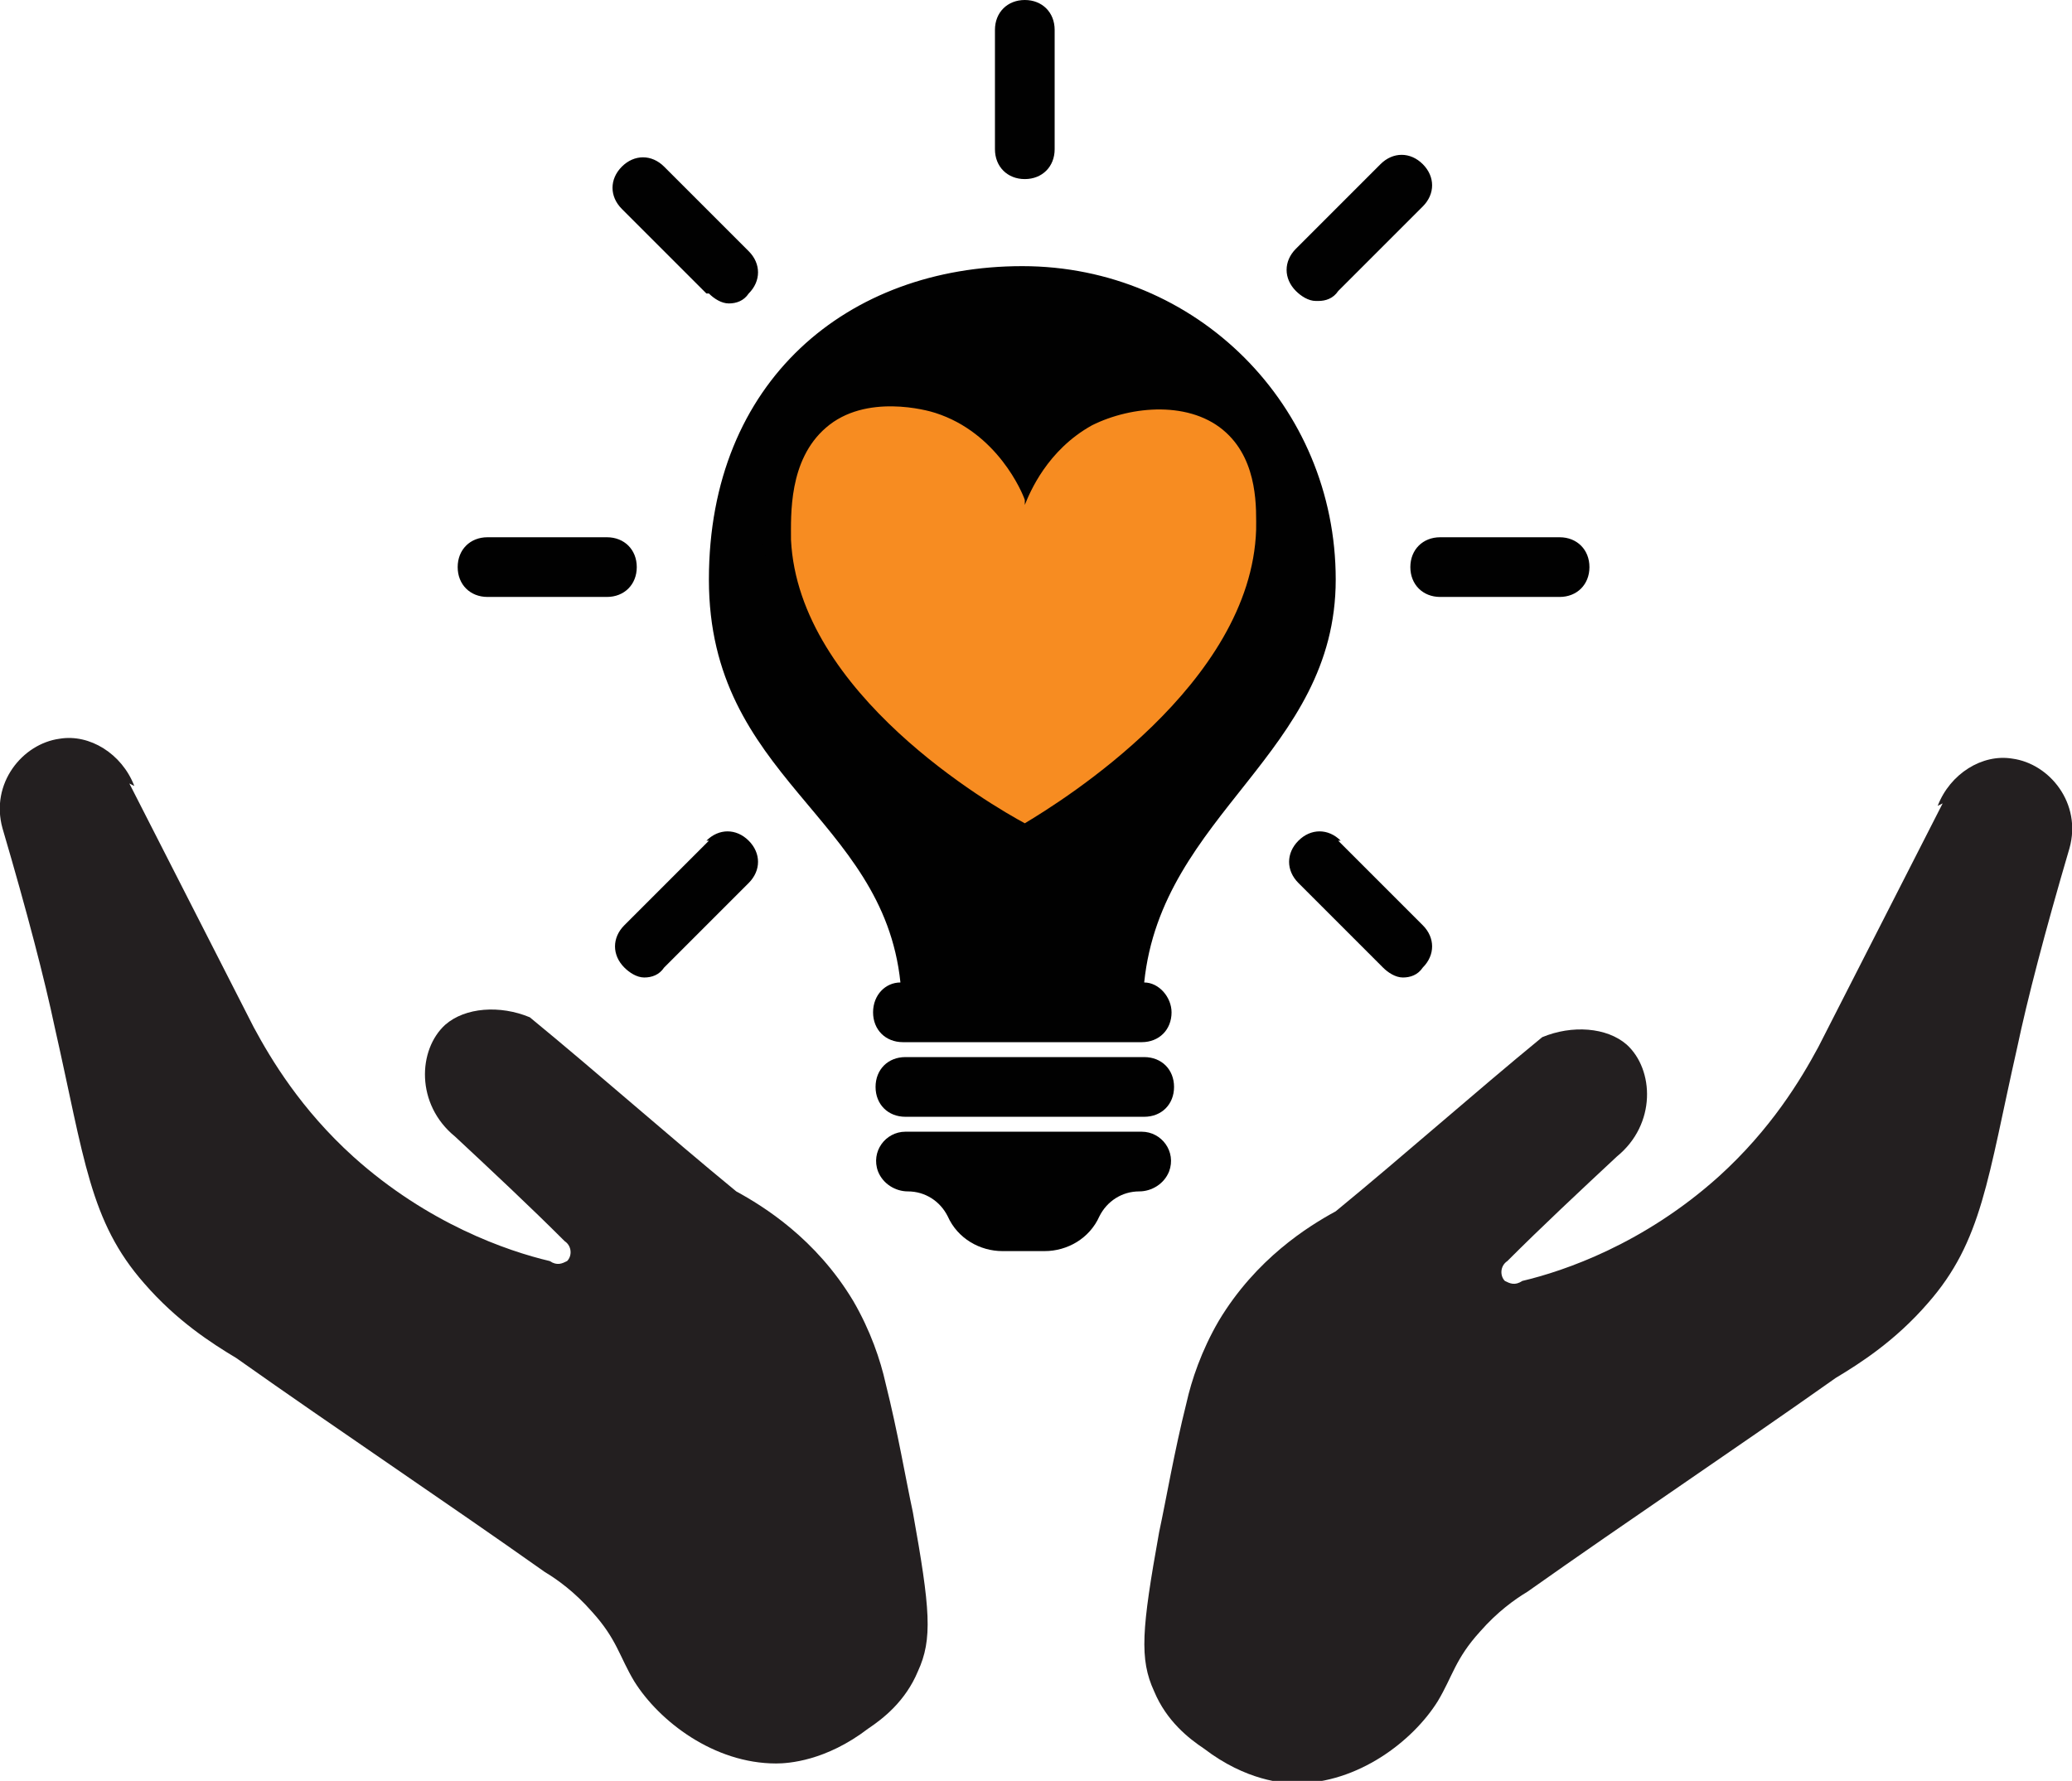
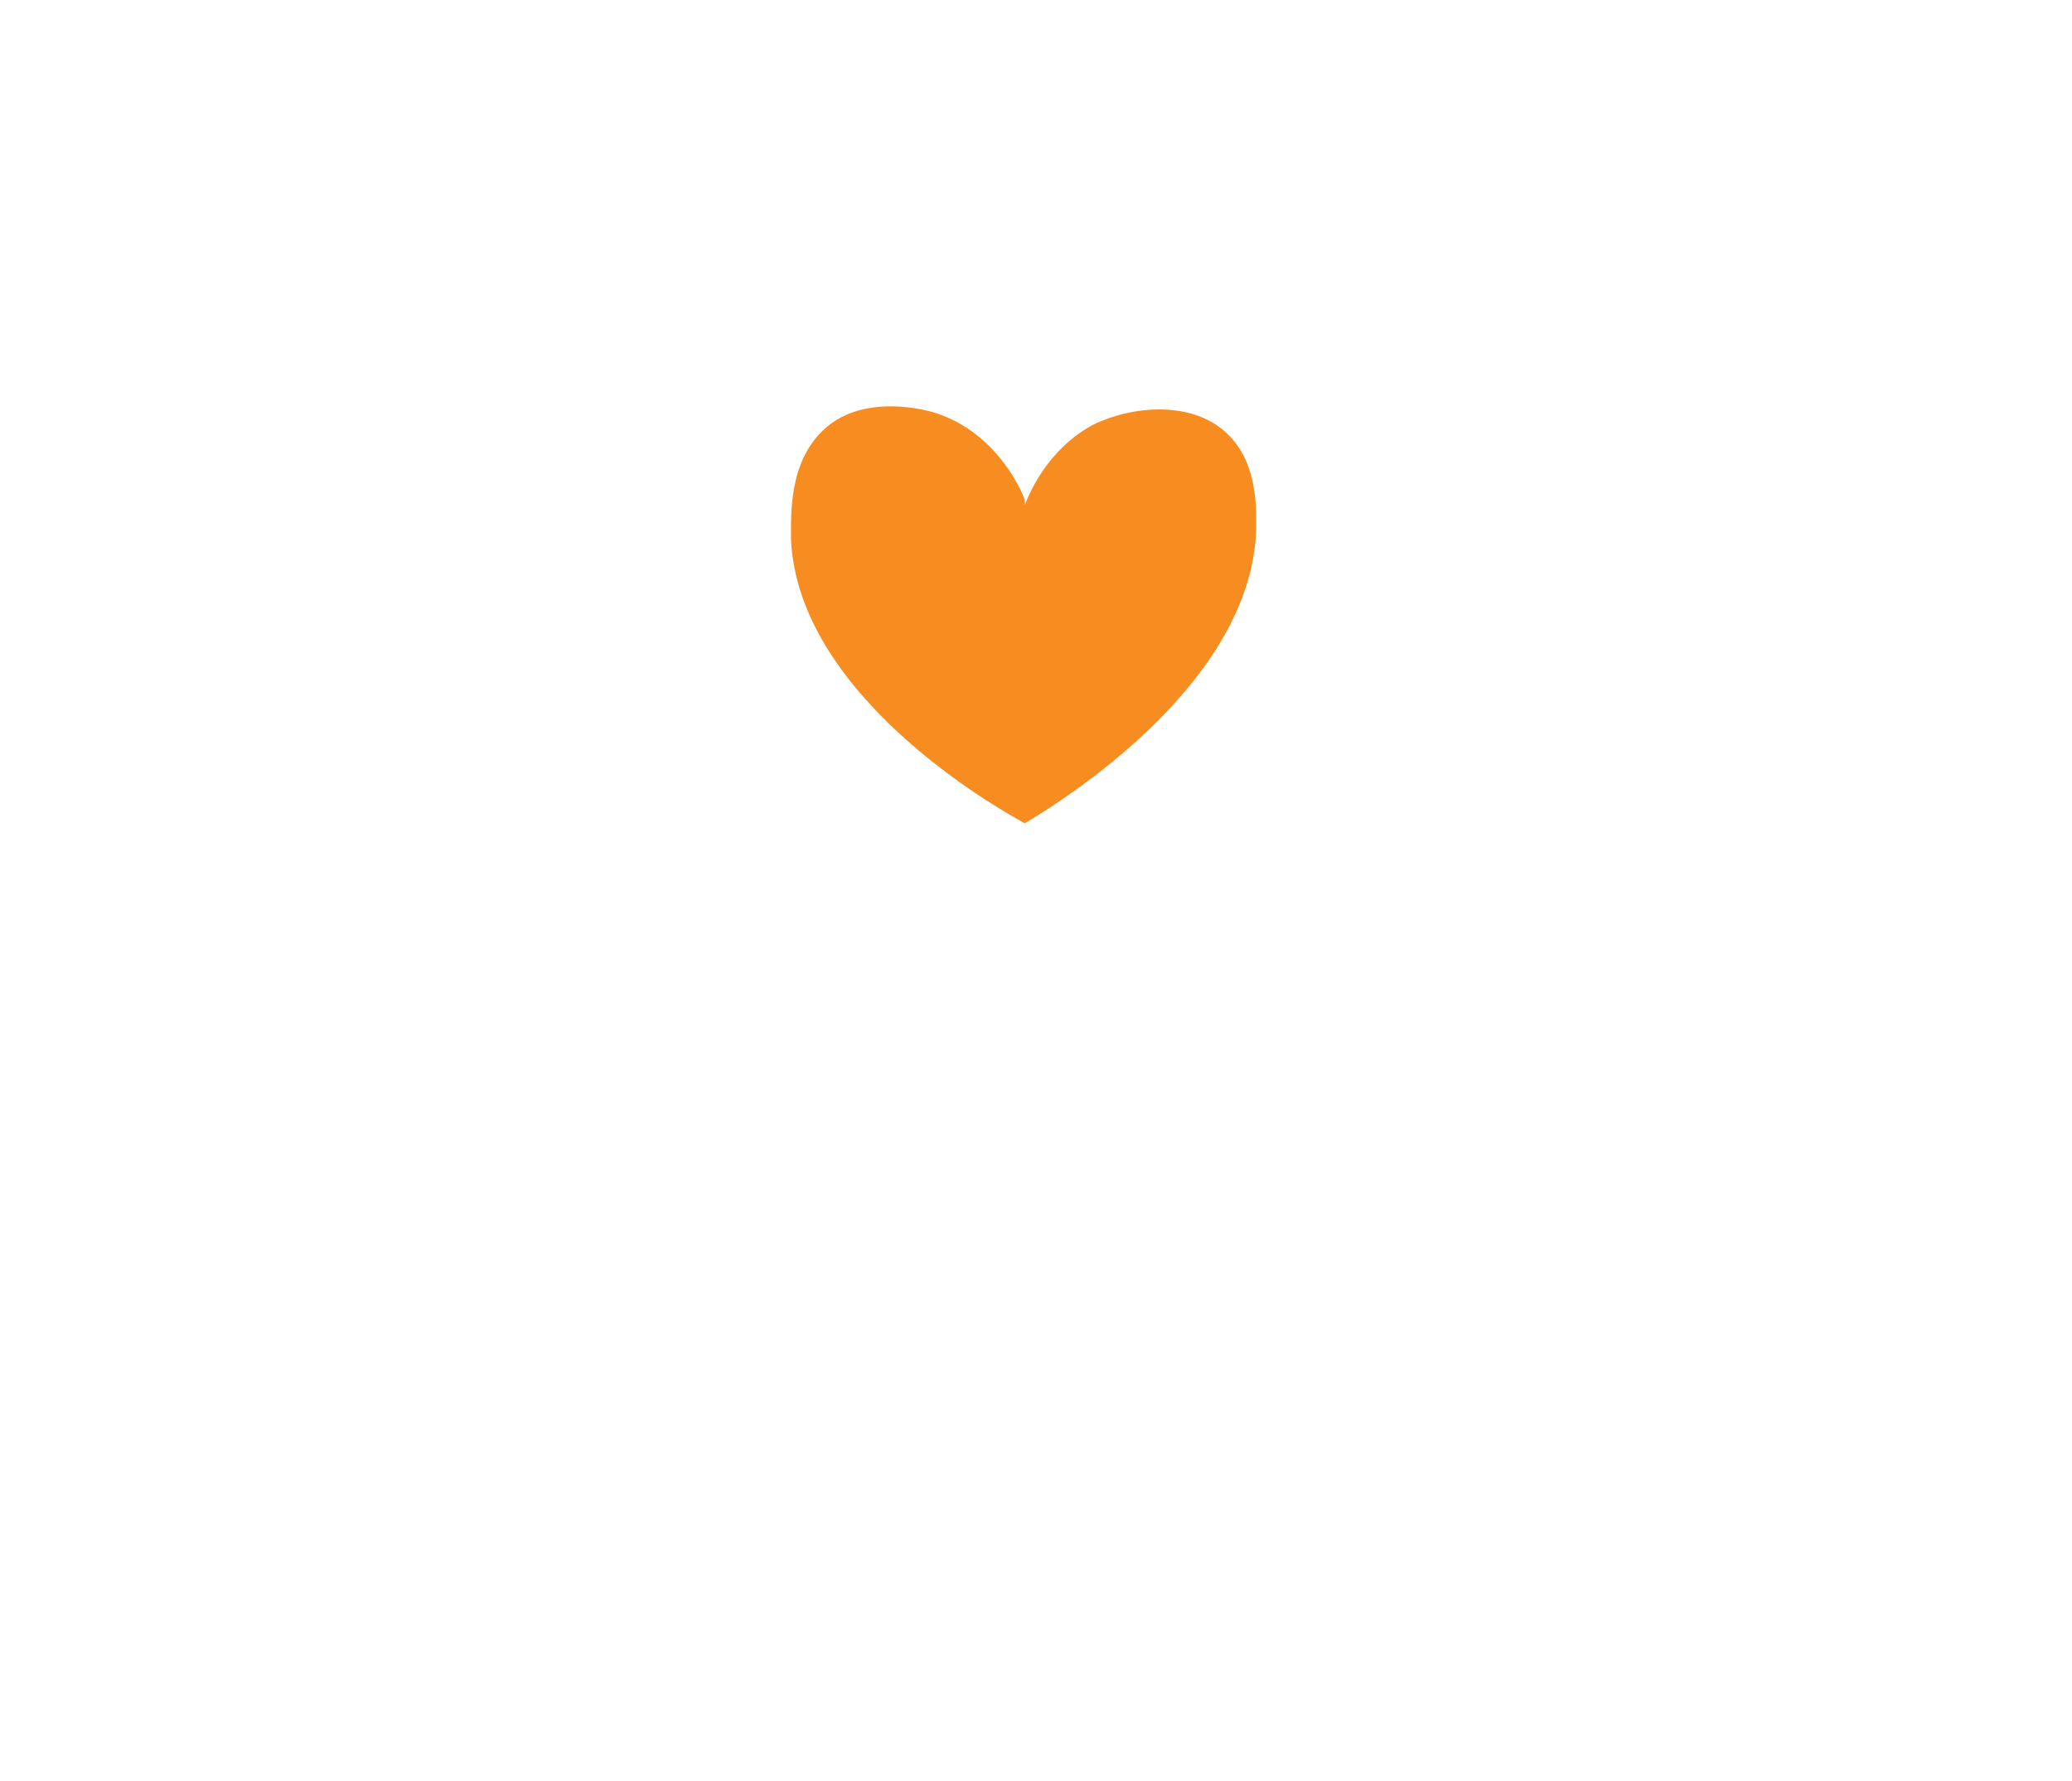
<svg xmlns="http://www.w3.org/2000/svg" id="Layer_1" data-name="Layer 1" viewBox="0 0 83.3 71.6">
  <g>
-     <path d="m47.2,43.7c0,.7-.5,1.2-1.2,1.2h-9.6c-.7,0-1.2-.5-1.2-1.2s.5-1.2,1.2-1.2h9.6c.7,0,1.2.5,1.2,1.2Zm-1.2,1.8h-9.6c-.8,0-1.4.8-1.1,1.6.2.5.7.8,1.2.8h0c.7,0,1.3.4,1.6,1h0c.4.9,1.3,1.4,2.2,1.4h1.7c.9,0,1.8-.5,2.2-1.4h0c.3-.6.9-1,1.6-1h0c.5,0,1-.3,1.2-.8.3-.8-.3-1.6-1.1-1.6Zm-4.8-38.3c.7,0,1.2-.5,1.2-1.2V1.2c0-.7-.5-1.2-1.2-1.2s-1.2.5-1.2,1.2v4.8c0,.7.5,1.2,1.2,1.2Zm-12.7,4.6c.2.2.5.4.8.4s.6-.1.8-.4c.5-.5.5-1.2,0-1.7l-3.4-3.4c-.5-.5-1.2-.5-1.7,0-.5.5-.5,1.2,0,1.7l3.4,3.4Zm-2.9,11c0-.7-.5-1.2-1.2-1.2h-4.8c-.7,0-1.2.5-1.2,1.2s.5,1.2,1.2,1.2h4.8c.7,0,1.2-.5,1.2-1.2Zm2.9,11l-3.4,3.4c-.5.5-.5,1.2,0,1.7.2.2.5.4.8.4s.6-.1.8-.4l3.4-3.4c.5-.5.5-1.2,0-1.7-.5-.5-1.2-.5-1.7,0Zm25.4,0c-.5-.5-1.2-.5-1.7,0s-.5,1.2,0,1.7l3.4,3.4c.2.2.5.4.8.4s.6-.1.8-.4c.5-.5.5-1.2,0-1.7l-3.4-3.4Zm8.8-12.2h-4.8c-.7,0-1.2.5-1.2,1.2s.5,1.2,1.2,1.2h4.8c.7,0,1.2-.5,1.2-1.2s-.5-1.2-1.2-1.2Zm-9.7-9.5c.3,0,.6-.1.8-.4l3.4-3.4c.5-.5.5-1.2,0-1.7s-1.2-.5-1.7,0l-3.4,3.4c-.5.5-.5,1.2,0,1.7.2.2.5.4.8.4Zm-5.9,28.6c0,.7-.5,1.2-1.2,1.2h-9.6c-.7,0-1.2-.5-1.2-1.2s.5-1.2,1.1-1.2c-.7-6.7-7.7-8.2-7.7-16.2s5.6-12.6,12.6-12.6,12.6,5.6,12.6,12.6-7,9.4-7.7,16.2c.6,0,1.1.6,1.1,1.2Zm-8.7-26.6c-.2-.5-.7-.7-1.2-.5-3.1,1.2-5.4,3.9-6.2,7.1-.1.5.2,1,.6,1.1,0,0,.2,0,.2,0,.4,0,.8-.3.9-.7.7-2.6,2.6-4.8,5.1-5.9.5-.2.7-.7.5-1.2Z" style="fill: #010101;" />
-     <path d="m35.2,23.9h8.3v-10.9h-8.3c-4.2,4-5.5,8.2-4.1,9.9.2.2,1.1,1.3,4.1.9Z" style="fill: #010101;" />
    <path d="m41.2,20.3c.2-.5.9-2.2,2.7-3.2,1.6-.8,4-1,5.4.3,1.3,1.2,1.2,3.1,1.2,3.9-.2,6.2-7.8,10.9-9.3,11.8-1.3-.7-9.1-5.2-9.4-11.4,0-1-.1-3.2,1.4-4.5,1.6-1.4,4.1-.7,4.4-.6,2.5.8,3.5,3.2,3.6,3.5Z" style="fill: #f78c21;" />
  </g>
-   <path d="m5.4,31.6c-.5-1.3-1.8-2.1-3-1.9-1.5.2-2.8,1.8-2.3,3.6,1,3.4,1.7,6.1,2.1,8,1.2,5.3,1.4,7.8,3.6,10.3,1.3,1.5,2.7,2.4,3.7,3,4.1,2.9,8.3,5.7,12.4,8.6.5.3,1.2.8,1.9,1.6,1,1.1,1.1,1.8,1.7,2.8,1,1.6,3.2,3.3,5.7,3.3.5,0,2-.1,3.7-1.4.6-.4,1.5-1.1,2-2.3.6-1.3.5-2.5-.2-6.4-.3-1.4-.6-3.2-1.1-5.2-.2-.9-.6-2.1-1.3-3.3-1.5-2.5-3.6-3.8-4.7-4.4-2.8-2.3-5.5-4.7-8.3-7-1.2-.5-2.6-.4-3.4.3-1.1,1-1.2,3.2.4,4.5,1.5,1.4,3,2.8,4.4,4.2.3.2.3.6.1.8-.2.1-.4.2-.7,0-1.7-.4-4.9-1.5-7.9-4.2-2.1-1.9-3.3-3.9-4-5.2l-5-9.8Z" style="fill: #231f20;" />
-   <path d="m77.9,32.4c.5-1.3,1.8-2.1,3-1.9,1.5.2,2.8,1.8,2.3,3.6-1,3.4-1.7,6.1-2.1,8-1.2,5.3-1.4,7.8-3.6,10.3-1.3,1.5-2.7,2.4-3.7,3-4.1,2.9-8.3,5.7-12.4,8.6-.5.3-1.2.8-1.9,1.6-1,1.1-1.1,1.8-1.7,2.8-1,1.6-3.2,3.3-5.7,3.3-.5,0-2-.1-3.7-1.4-.6-.4-1.5-1.1-2-2.3-.6-1.3-.5-2.5.2-6.4.3-1.4.6-3.2,1.1-5.2.2-.9.6-2.1,1.3-3.3,1.5-2.5,3.6-3.8,4.7-4.4,2.8-2.3,5.5-4.7,8.3-7,1.2-.5,2.6-.4,3.4.3,1.1,1,1.2,3.2-.4,4.5-1.5,1.4-3,2.8-4.4,4.2-.3.2-.3.6-.1.8.2.1.4.2.7,0,1.7-.4,4.9-1.5,7.9-4.2,2.1-1.9,3.3-3.9,4-5.2l5-9.8Z" style="fill: #231f20;" />
</svg>